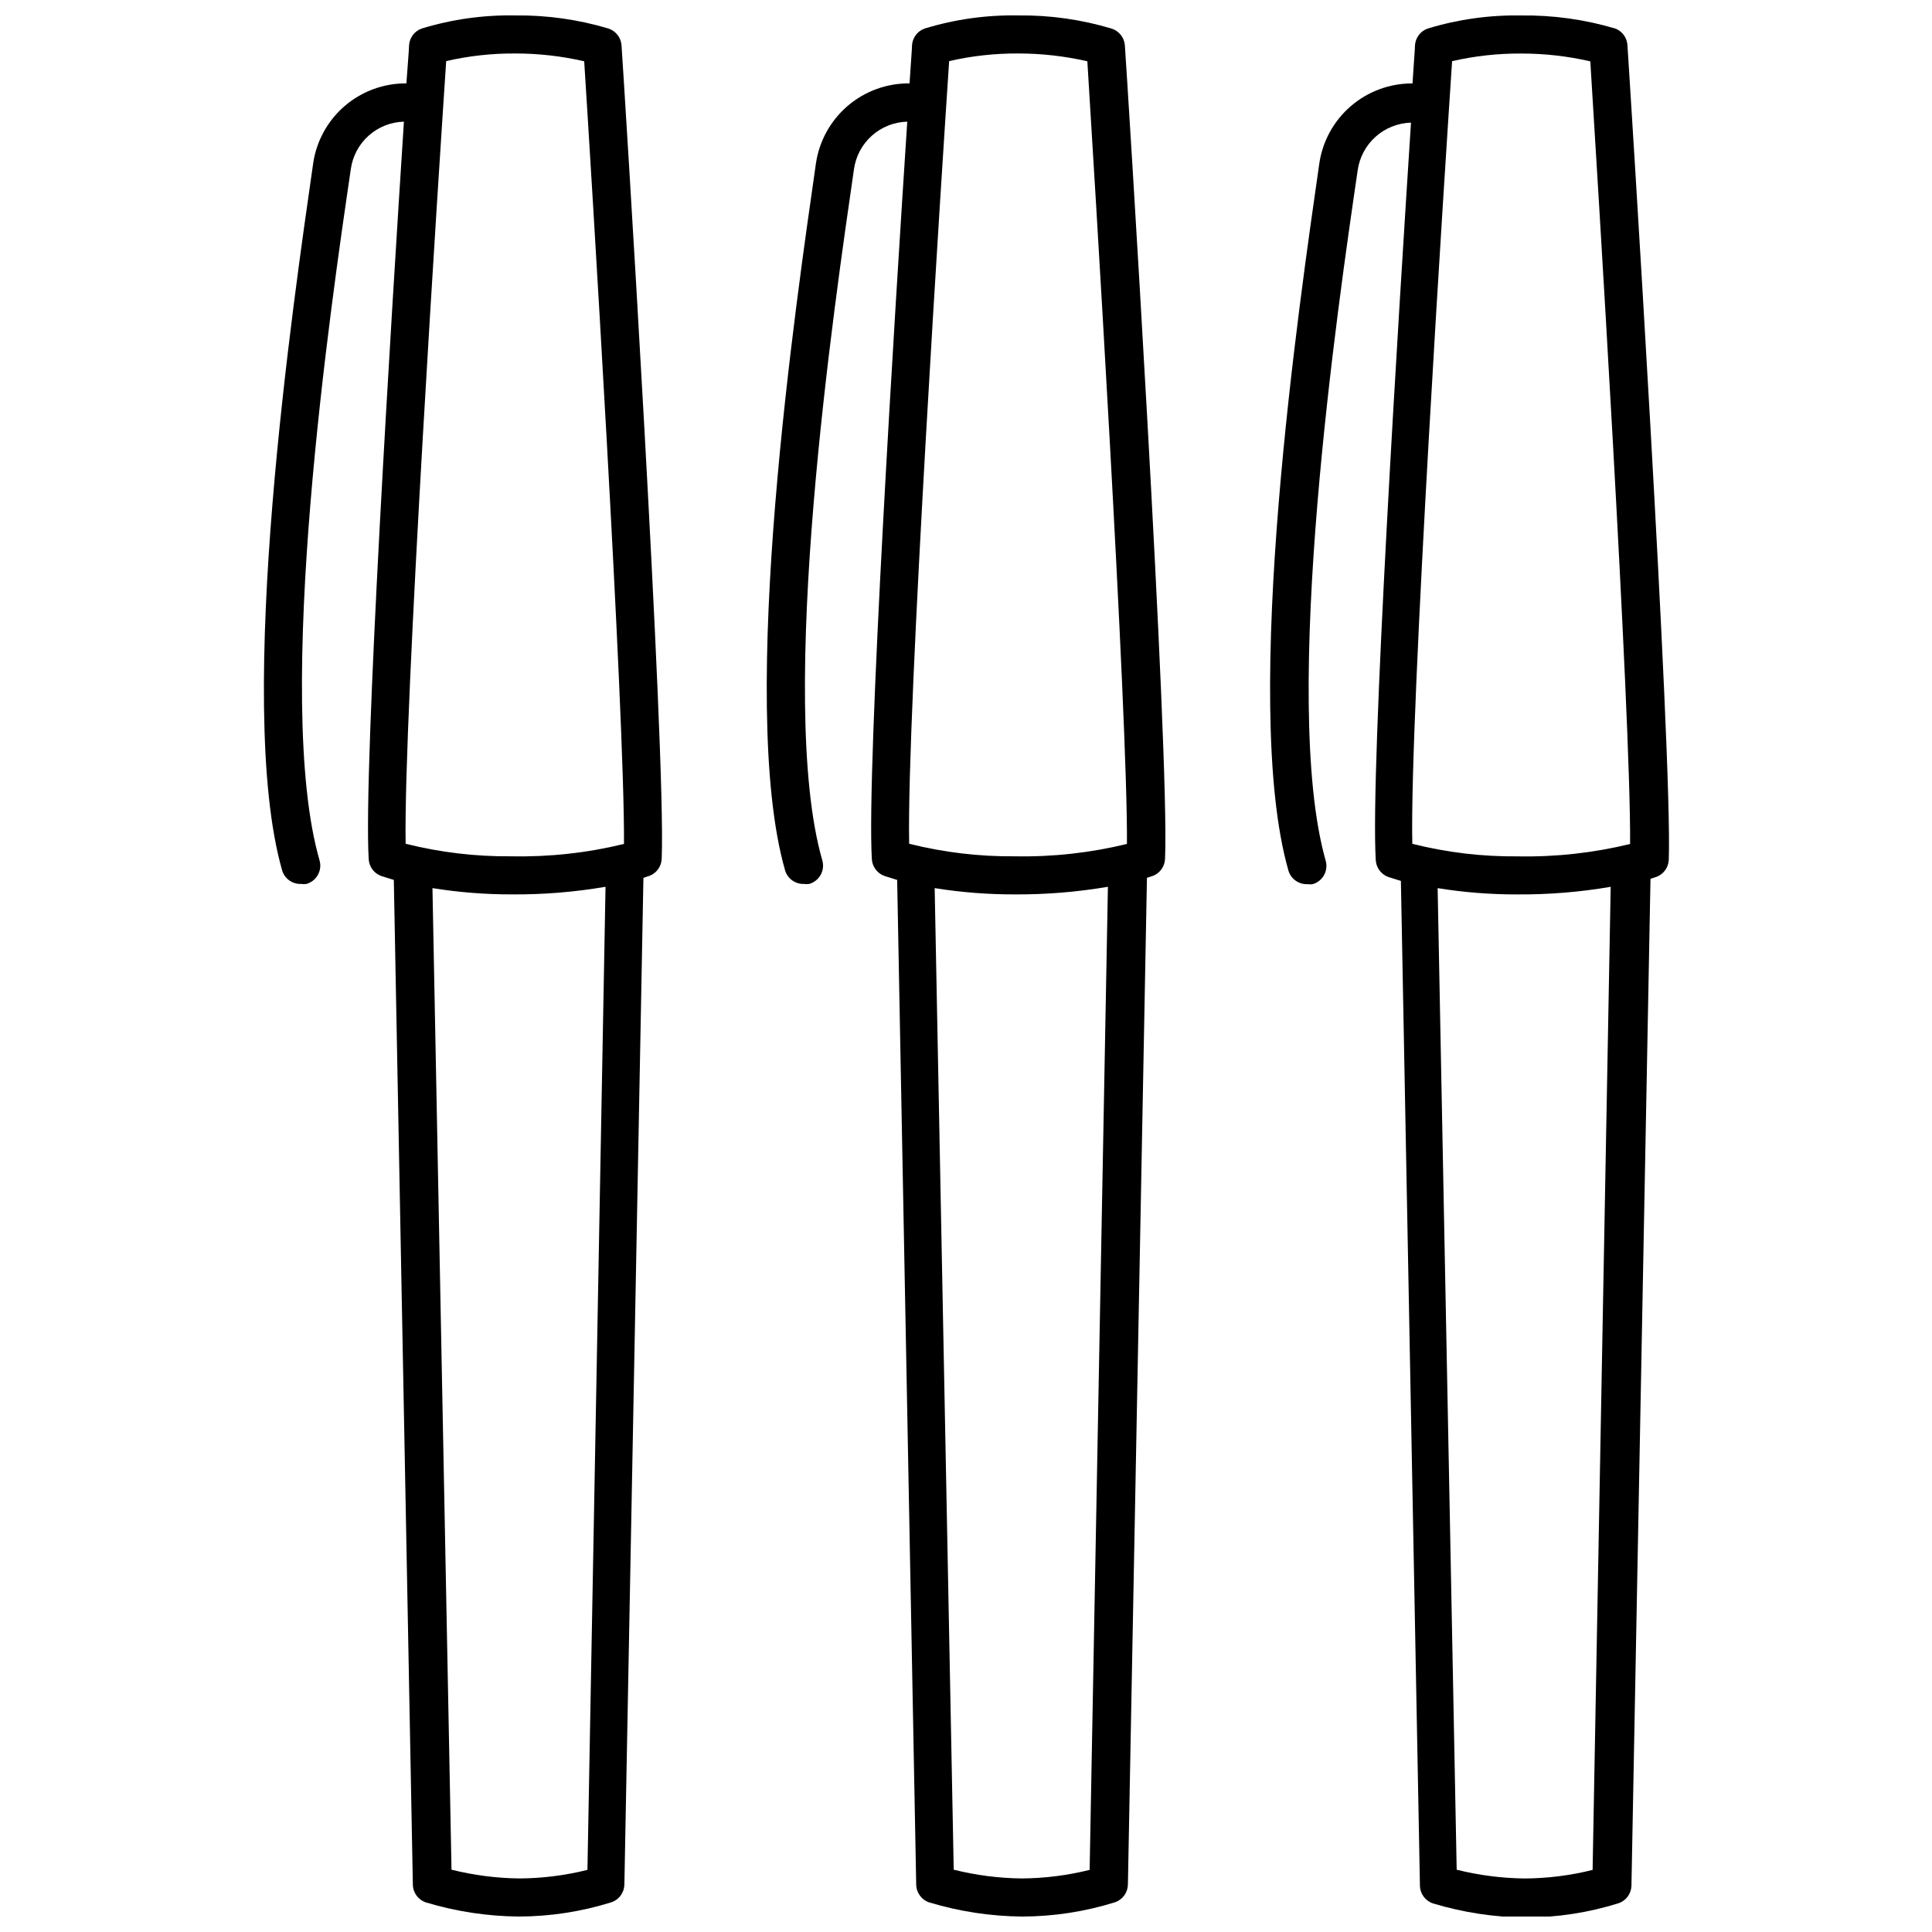
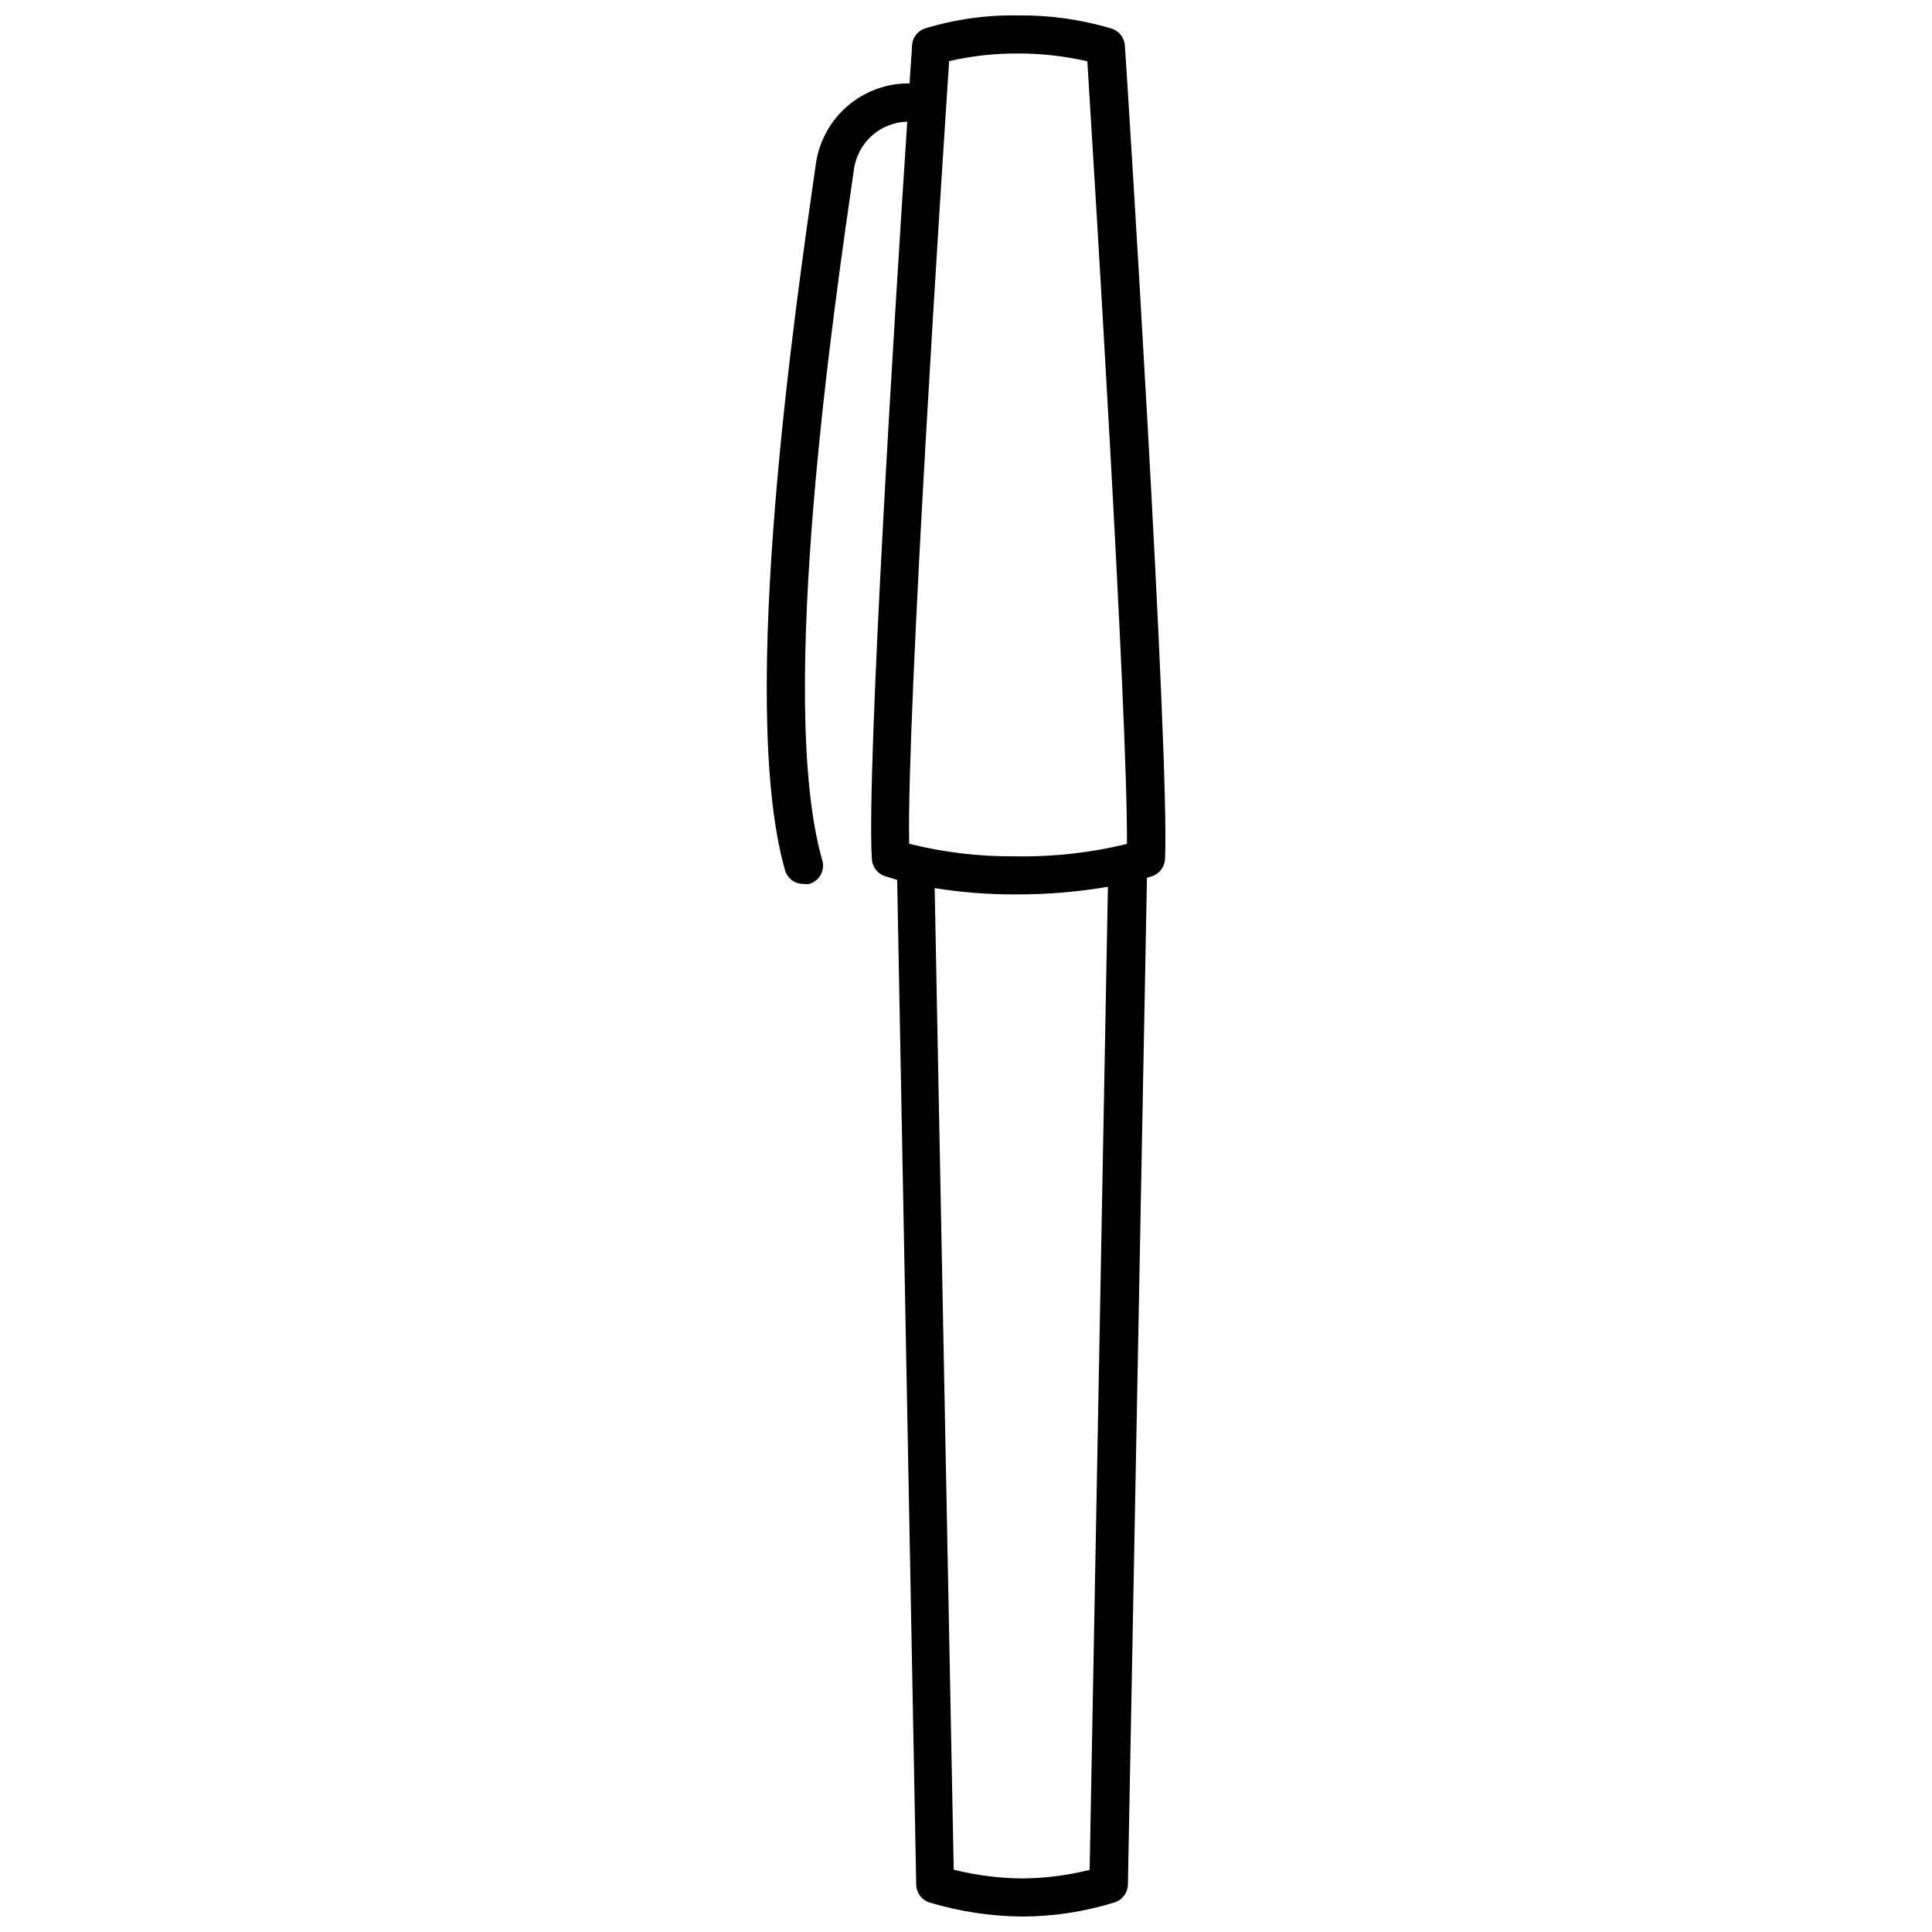
<svg xmlns="http://www.w3.org/2000/svg" width="800px" height="800px" version="1.1" viewBox="144 144 512 512">
  <defs>
    <clipPath id="c">
-       <path d="m213 148.09h107v503.81h-107z" />
-     </clipPath>
+       </clipPath>
    <clipPath id="b">
      <path d="m347 148.09h106v503.81h-106z" />
    </clipPath>
    <clipPath id="a">
-       <path d="m480 148.09h107v503.81h-107z" />
-     </clipPath>
+       </clipPath>
  </defs>
  <g>
    <g clip-path="url(#c)">
      <path d="m305.28 151.57c-8.02-2.402-16.355-3.574-24.723-3.481-8.406-0.156-16.785 1.02-24.824 3.481-1.895 0.684-3.203 2.43-3.328 4.441 0 0.906-0.301 4.488-0.707 10.09-6-0.047-11.812 2.086-16.359 6-4.547 3.918-7.519 9.348-8.359 15.289-5.047 35.316-20.938 142.62-8.223 187.23h-0.004c0.648 2.227 2.731 3.727 5.047 3.633 0.469 0.078 0.945 0.078 1.414 0 2.668-0.758 4.223-3.531 3.481-6.207-12.363-42.73 3.125-148.28 8.273-183.19 0.465-3.434 2.137-6.586 4.719-8.898 2.578-2.309 5.894-3.625 9.355-3.715-3.18 49.191-10.797 171.54-9.332 195.45 0.113 2 1.402 3.742 3.277 4.441l3.379 1.059 5.047 266.29v-0.004c0.047 2.144 1.441 4.027 3.484 4.691 7.969 2.402 16.242 3.66 24.566 3.734 8.336-0.016 16.617-1.293 24.57-3.781 2.004-0.676 3.375-2.531 3.434-4.644l5.047-266.84 1.664-0.555-0.004 0.004c1.855-0.738 3.102-2.5 3.18-4.492 1.211-27.949-10.09-207.91-10.645-215.58-0.141-2.039-1.496-3.793-3.43-4.441zm-5.602 487.97c-5.891 1.469-11.938 2.231-18.012 2.269-6.074-0.07-12.117-0.848-18.012-2.32l-5.047-260.13h0.004c6.988 1.125 14.059 1.684 21.137 1.664 8.285 0.059 16.559-0.617 24.723-2.016zm-20.18-268.61c-9.438 0.09-18.848-1.027-28-3.328-0.605-34.508 9.078-182.48 10.746-207.41 6.004-1.383 12.148-2.059 18.312-2.019 6.144-0.004 12.273 0.688 18.262 2.07 1.613 25.227 10.797 173.5 10.543 207.41h0.004c-9.773 2.383-19.812 3.484-29.867 3.277z" />
    </g>
    <g clip-path="url(#b)">
      <path d="m438.57 151.57c-8.02-2.406-16.355-3.582-24.723-3.481-8.406-0.156-16.785 1.02-24.824 3.481-1.895 0.684-3.203 2.43-3.328 4.441 0 0.906-0.301 4.488-0.656 10.09-6.016-0.062-11.848 2.062-16.414 5.981-4.562 3.914-7.551 9.355-8.406 15.309-5.047 35.316-20.938 142.62-8.172 187.23h-0.004c0.648 2.227 2.731 3.727 5.047 3.633 0.449 0.074 0.91 0.074 1.363 0 2.668-0.758 4.223-3.531 3.481-6.207-12.312-42.68 3.328-148.28 8.375-183.19 0.477-3.438 2.16-6.59 4.746-8.902 2.586-2.309 5.91-3.625 9.379-3.711-3.231 49.191-10.848 171.54-9.383 195.45 0.121 2.012 1.434 3.758 3.328 4.441l3.379 1.059 5.047 266.29v-0.004c0.047 2.144 1.441 4.027 3.481 4.691 7.973 2.402 16.246 3.66 24.57 3.734 8.352-0.016 16.652-1.289 24.621-3.781 2.004-0.676 3.371-2.531 3.43-4.644l5.047-266.84 1.664-0.555v0.004c1.836-0.754 3.059-2.512 3.129-4.492 1.262-27.949-10.09-207.91-10.645-215.58-0.156-2.066-1.555-3.824-3.531-4.441zm-5.805 487.97c-5.891 1.469-11.938 2.231-18.012 2.269-6.07-0.07-12.117-0.848-18.008-2.32l-5.047-260.13c6.988 1.125 14.059 1.68 21.141 1.664 8.301 0.055 16.59-0.621 24.77-2.016zm-19.828-268.61c-9.438 0.09-18.844-1.027-28-3.328-0.707-34.508 8.93-182.48 10.598-207.41 6.004-1.379 12.148-2.055 18.312-2.019 6.164-0.004 12.309 0.691 18.312 2.07 1.562 25.227 10.746 173.5 10.492 207.41h0.004c-9.723 2.367-19.711 3.473-29.719 3.277z" />
    </g>
    <g clip-path="url(#a)">
-       <path d="m575.29 156.02c-0.098-1.977-1.34-3.711-3.18-4.441-8.098-2.418-16.52-3.59-24.973-3.481-8.406-0.148-16.781 1.023-24.82 3.481-1.898 0.684-3.207 2.43-3.332 4.441 0 0.906-0.301 4.488-0.656 10.09-6.004-0.035-11.816 2.109-16.363 6.031-4.547 3.926-7.516 9.363-8.355 15.309-5.047 35.316-20.938 142.62-8.172 187.23h-0.004c0.648 2.227 2.731 3.727 5.047 3.633 0.469 0.066 0.941 0.066 1.41 0 2.652-0.781 4.18-3.547 3.434-6.207-12.109-42.531 3.379-148.28 8.477-182.99h-0.004c0.488-3.43 2.176-6.578 4.758-8.887 2.586-2.309 5.906-3.629 9.371-3.727-3.18 49.191-10.848 171.54-9.332 195.45l-0.004 0.004c0.117 1.996 1.402 3.738 3.281 4.438l3.379 1.059 5.047 266.29c0.043 2.144 1.441 4.027 3.481 4.691 7.957 2.398 16.211 3.656 24.52 3.734 8.352-0.016 16.652-1.293 24.621-3.785 2.004-0.676 3.371-2.527 3.43-4.641l5.047-266.84 1.664-0.555c1.855-0.734 3.098-2.496 3.18-4.488 1.008-28.203-10.445-208.16-10.949-215.83zm-28.152 2.168c6.164-0.008 12.309 0.688 18.312 2.07 1.562 25.227 10.797 173.5 10.543 207.41h0.004c-9.742 2.367-19.746 3.469-29.766 3.277-9.422 0.094-18.816-1.023-27.953-3.328-0.758-34.508 8.879-182.48 10.543-207.41h0.004c6.004-1.379 12.148-2.055 18.312-2.019zm18.918 481.36c-5.891 1.473-11.938 2.234-18.012 2.269-6.07-0.074-12.117-0.852-18.008-2.32l-5.047-260.13c6.973 1.125 14.027 1.68 21.09 1.664 8.301 0.059 16.59-0.617 24.77-2.016z" />
-     </g>
+       </g>
  </g>
</svg>